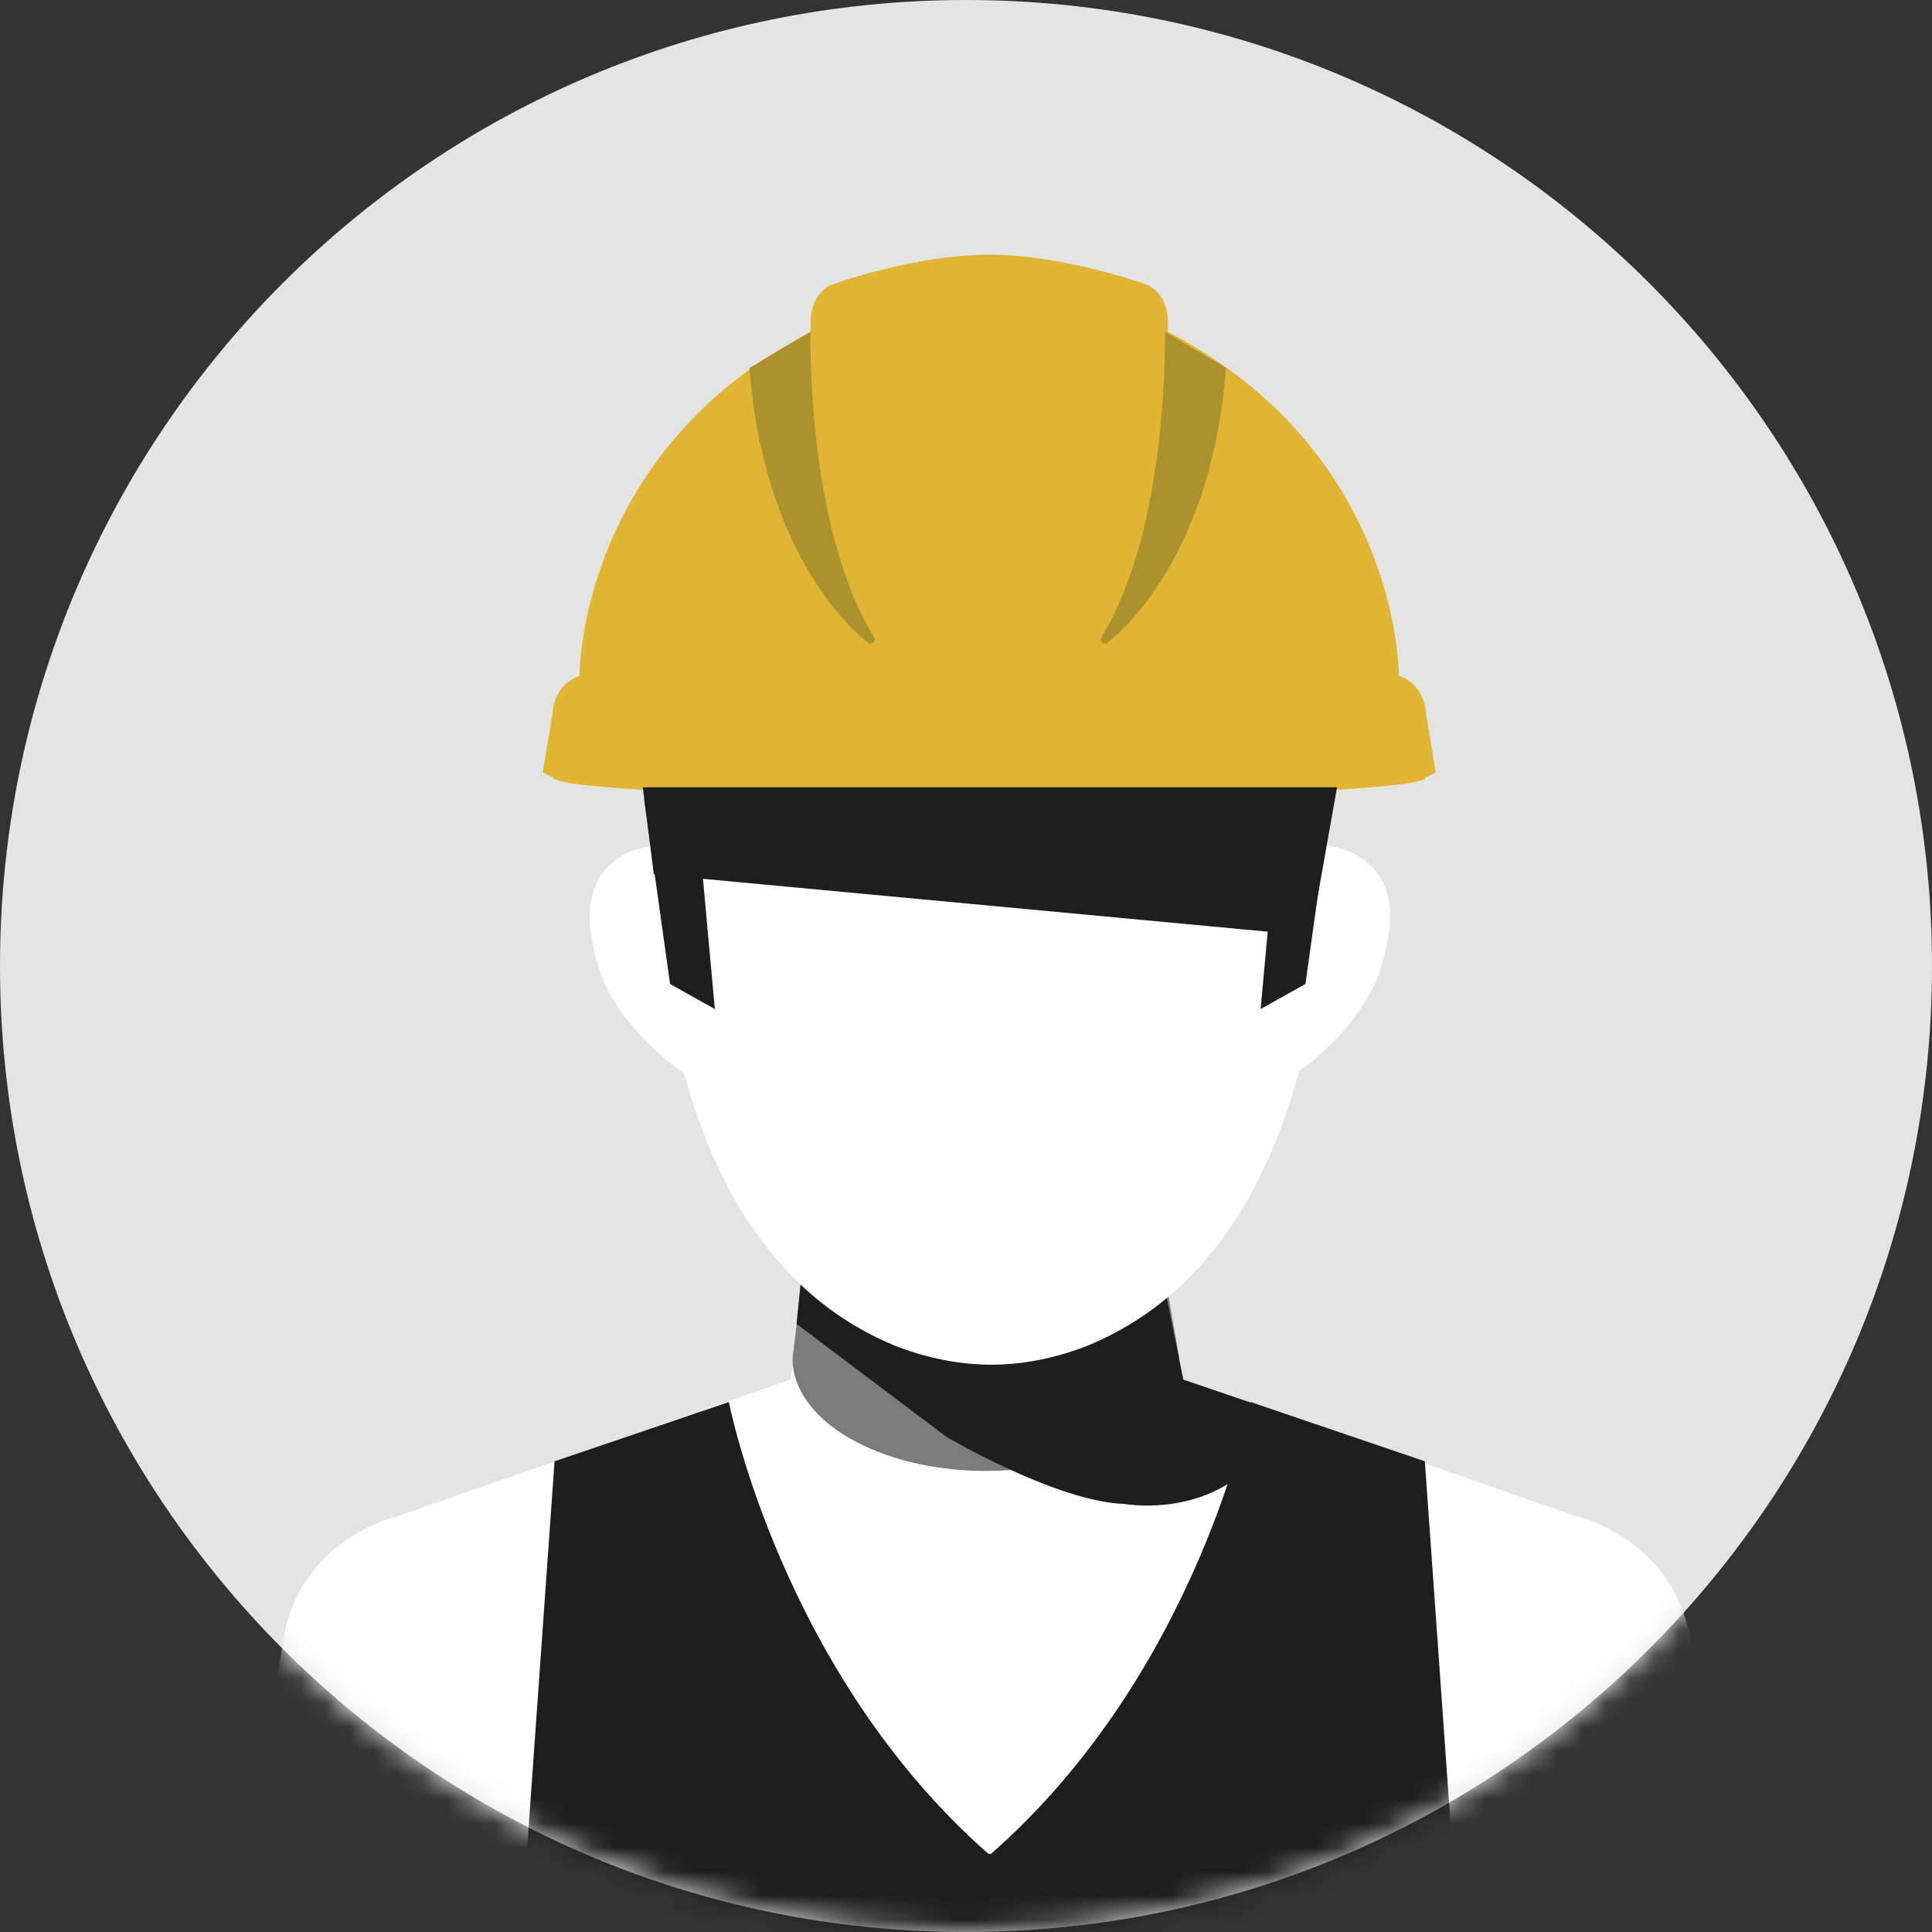
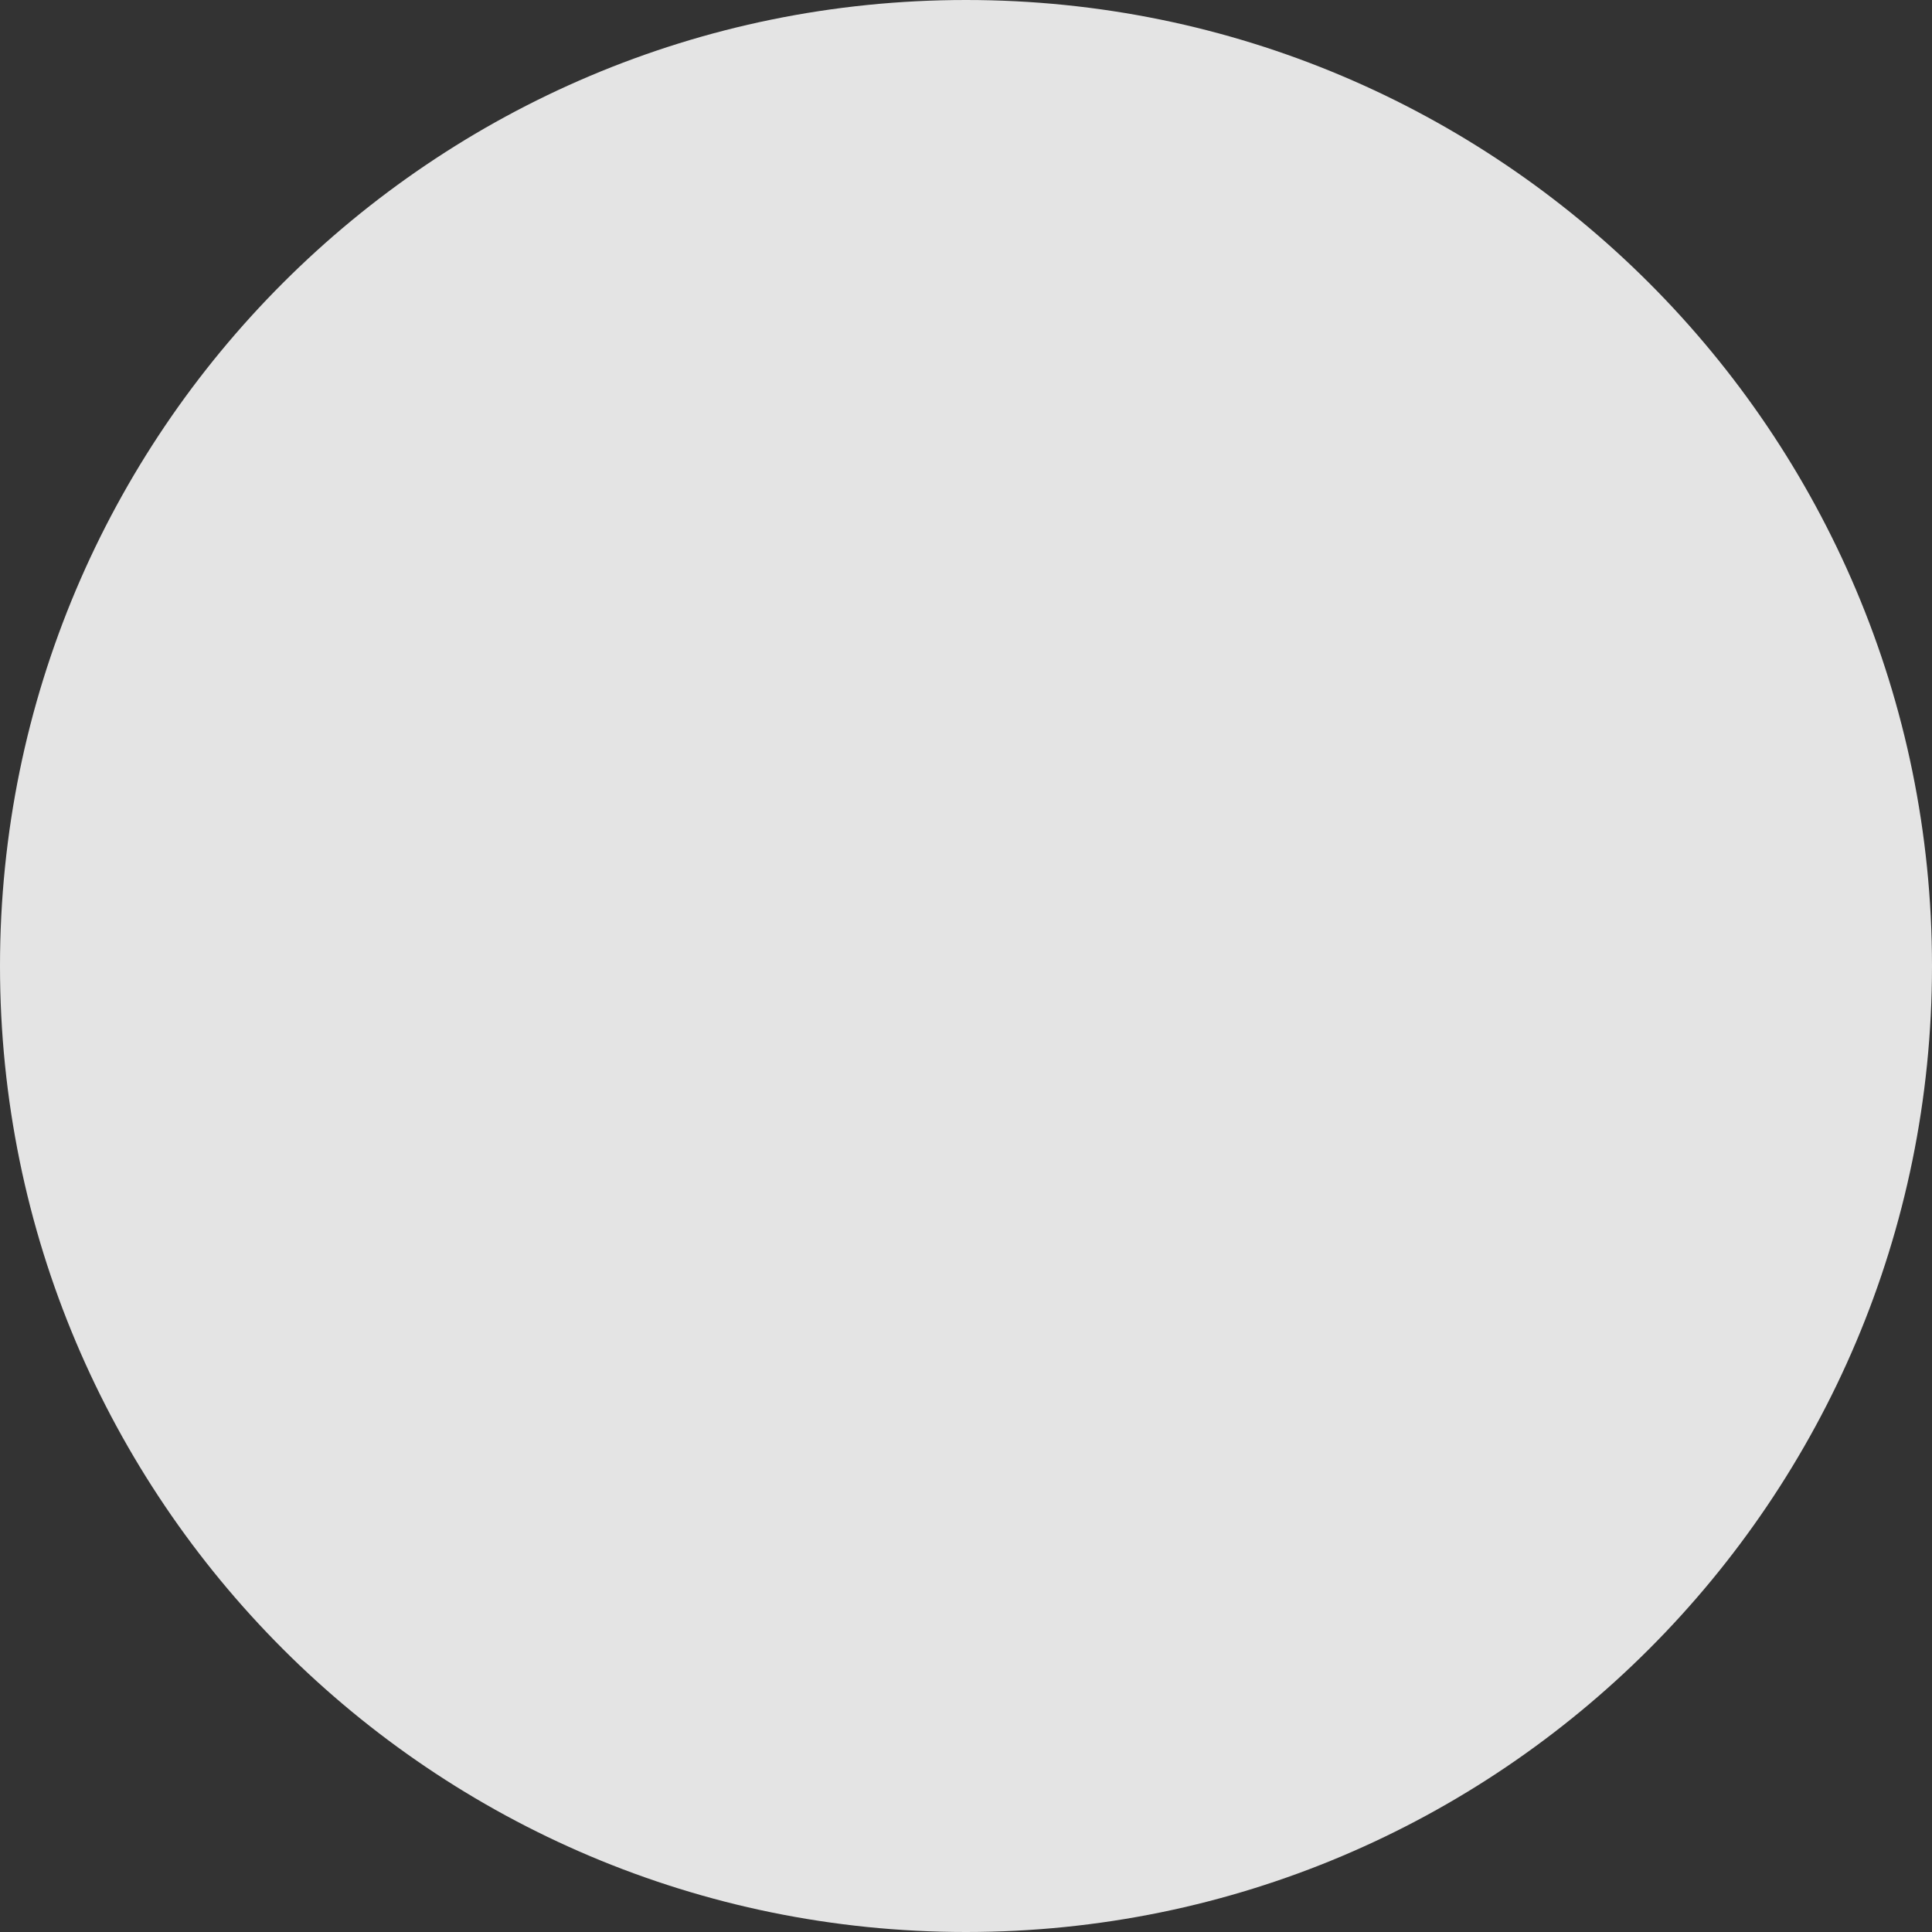
<svg xmlns="http://www.w3.org/2000/svg" width="80" height="80" viewBox="0 0 80 80" fill="none">
  <rect x="0" y="0" width="80" height="80" fill="#333333" stroke="none" />
  <g clip-path="url(#clip0_57_35)">
    <path d="M40 80C62.091 80 80 62.091 80 40C80 17.909 62.091 0 40 0C17.909 0 0 17.909 0 40C0 62.091 17.909 80 40 80Z" fill="#E4E4E4" />
    <mask id="mask0_57_35" style="mask-type:luminance" maskUnits="userSpaceOnUse" x="0" y="0" width="80" height="80">
-       <path d="M40 80C62.091 80 80 62.091 80 40C80 17.909 62.091 0 40 0C17.909 0 0 17.909 0 40C0 62.091 17.909 80 40 80Z" fill="white" />
-     </mask>
+       </mask>
    <g mask="url(#mask0_57_35)">
      <path d="M71.927 80L69.945 67.6C69.091 63.636 65.272 62.782 65.272 62.782L49 57.127L48.291 53.255H33.436L33.182 54.691L32.727 57.127L16.454 62.782C16.454 62.782 12.636 63.636 11.782 67.6L9.8 80H71.909H71.927Z" fill="white" />
-       <path d="M40.945 10.545C37.855 10.545 34.455 11.782 34.455 11.782C34.455 11.782 33.564 12.073 33.564 13.382V13.745C23.909 18.764 24 27.982 24 27.982C22.873 28.382 22.873 29.582 22.873 29.582L22.473 31.982L22.909 32.2C22.909 32.654 31 33.036 40.964 33.036C50.927 33.036 59.018 32.654 59.018 32.2L59.455 31.982L59.054 29.582C59.054 29.582 59.054 28.382 57.927 27.982C57.927 27.982 58 18.745 48.364 13.745V13.382C48.364 12.073 47.473 11.782 47.473 11.782C47.473 11.782 44.054 10.545 40.982 10.545" fill="#DFB533" />
      <path d="M48.818 56.255C48.818 58.818 45.236 60.909 40.818 60.909C36.4 60.909 32.818 58.818 32.818 56.255L33.181 53.236L38.927 57.145C38.927 57.145 41.654 58.036 43.036 57L48.309 53.236L48.836 56.255H48.818Z" fill="#7C7C7C" />
      <path d="M32.982 54.818L39.182 59.491C39.182 59.491 43.746 62.182 46.546 62.273C46.546 62.273 51.364 63.164 53.164 58.545L49 57.127L48.146 52.909L43.618 55.545C43.618 55.545 41.146 56.927 38.764 55.291L33.164 53.018L32.982 54.836V54.818Z" fill="#1E1E1E" />
      <path d="M33.563 13.727C33.563 13.727 33.363 21.782 36.182 26.363C36.182 26.363 36.327 26.636 36 26.654C36 26.654 31.672 23.636 31.036 15.236L33.582 13.727H33.563Z" fill="#AB922F" />
      <path d="M48.236 13.727C48.236 13.727 48.436 21.782 45.618 26.363C45.618 26.363 45.473 26.636 45.8 26.654C45.8 26.654 50.127 23.636 50.764 15.236L48.218 13.727H48.236Z" fill="#AB922F" />
-       <path d="M54.891 33.091C54.891 33.091 56.273 50.709 45.4 55.563C45.4 55.563 43.454 56.509 41.091 56.509H41C38.636 56.509 36.691 55.563 36.691 55.563C25.818 50.709 27.2 33.091 27.2 33.091" fill="white" />
      <path d="M27.6 34.964C27.6 34.964 22.8 34.836 25 40.636C25 40.636 25.982 43.127 29.145 44.982" fill="white" />
      <path d="M54.382 34.964C54.382 34.964 59.182 34.836 56.982 40.636C56.982 40.636 56 43.127 52.836 44.982" fill="white" />
      <path d="M54.273 38.745L27.073 36.2L26.618 32.6H55.364L54.273 38.745Z" fill="#1E1E1E" />
      <path d="M28.818 33.2L29.6 41.782L27.746 40.745L26.673 33.091L28.818 33.2Z" fill="#1E1E1E" />
-       <path d="M52.982 33.2L52.2 41.782L54.055 40.745L55.127 33.091L52.982 33.2Z" fill="#1E1E1E" />
      <path d="M60.382 80L59 60.509L51.782 58.054C51.782 58.054 49.636 69.218 41.036 76.763H40.927C32.345 69.218 30.181 58.054 30.181 58.054L22.963 60.509L21.581 80H60.382Z" fill="#1E1E1E" />
    </g>
  </g>
  <defs>
    <clipPath id="clip0_57_35">
      <rect width="80" height="80" fill="white" />
    </clipPath>
  </defs>
</svg>